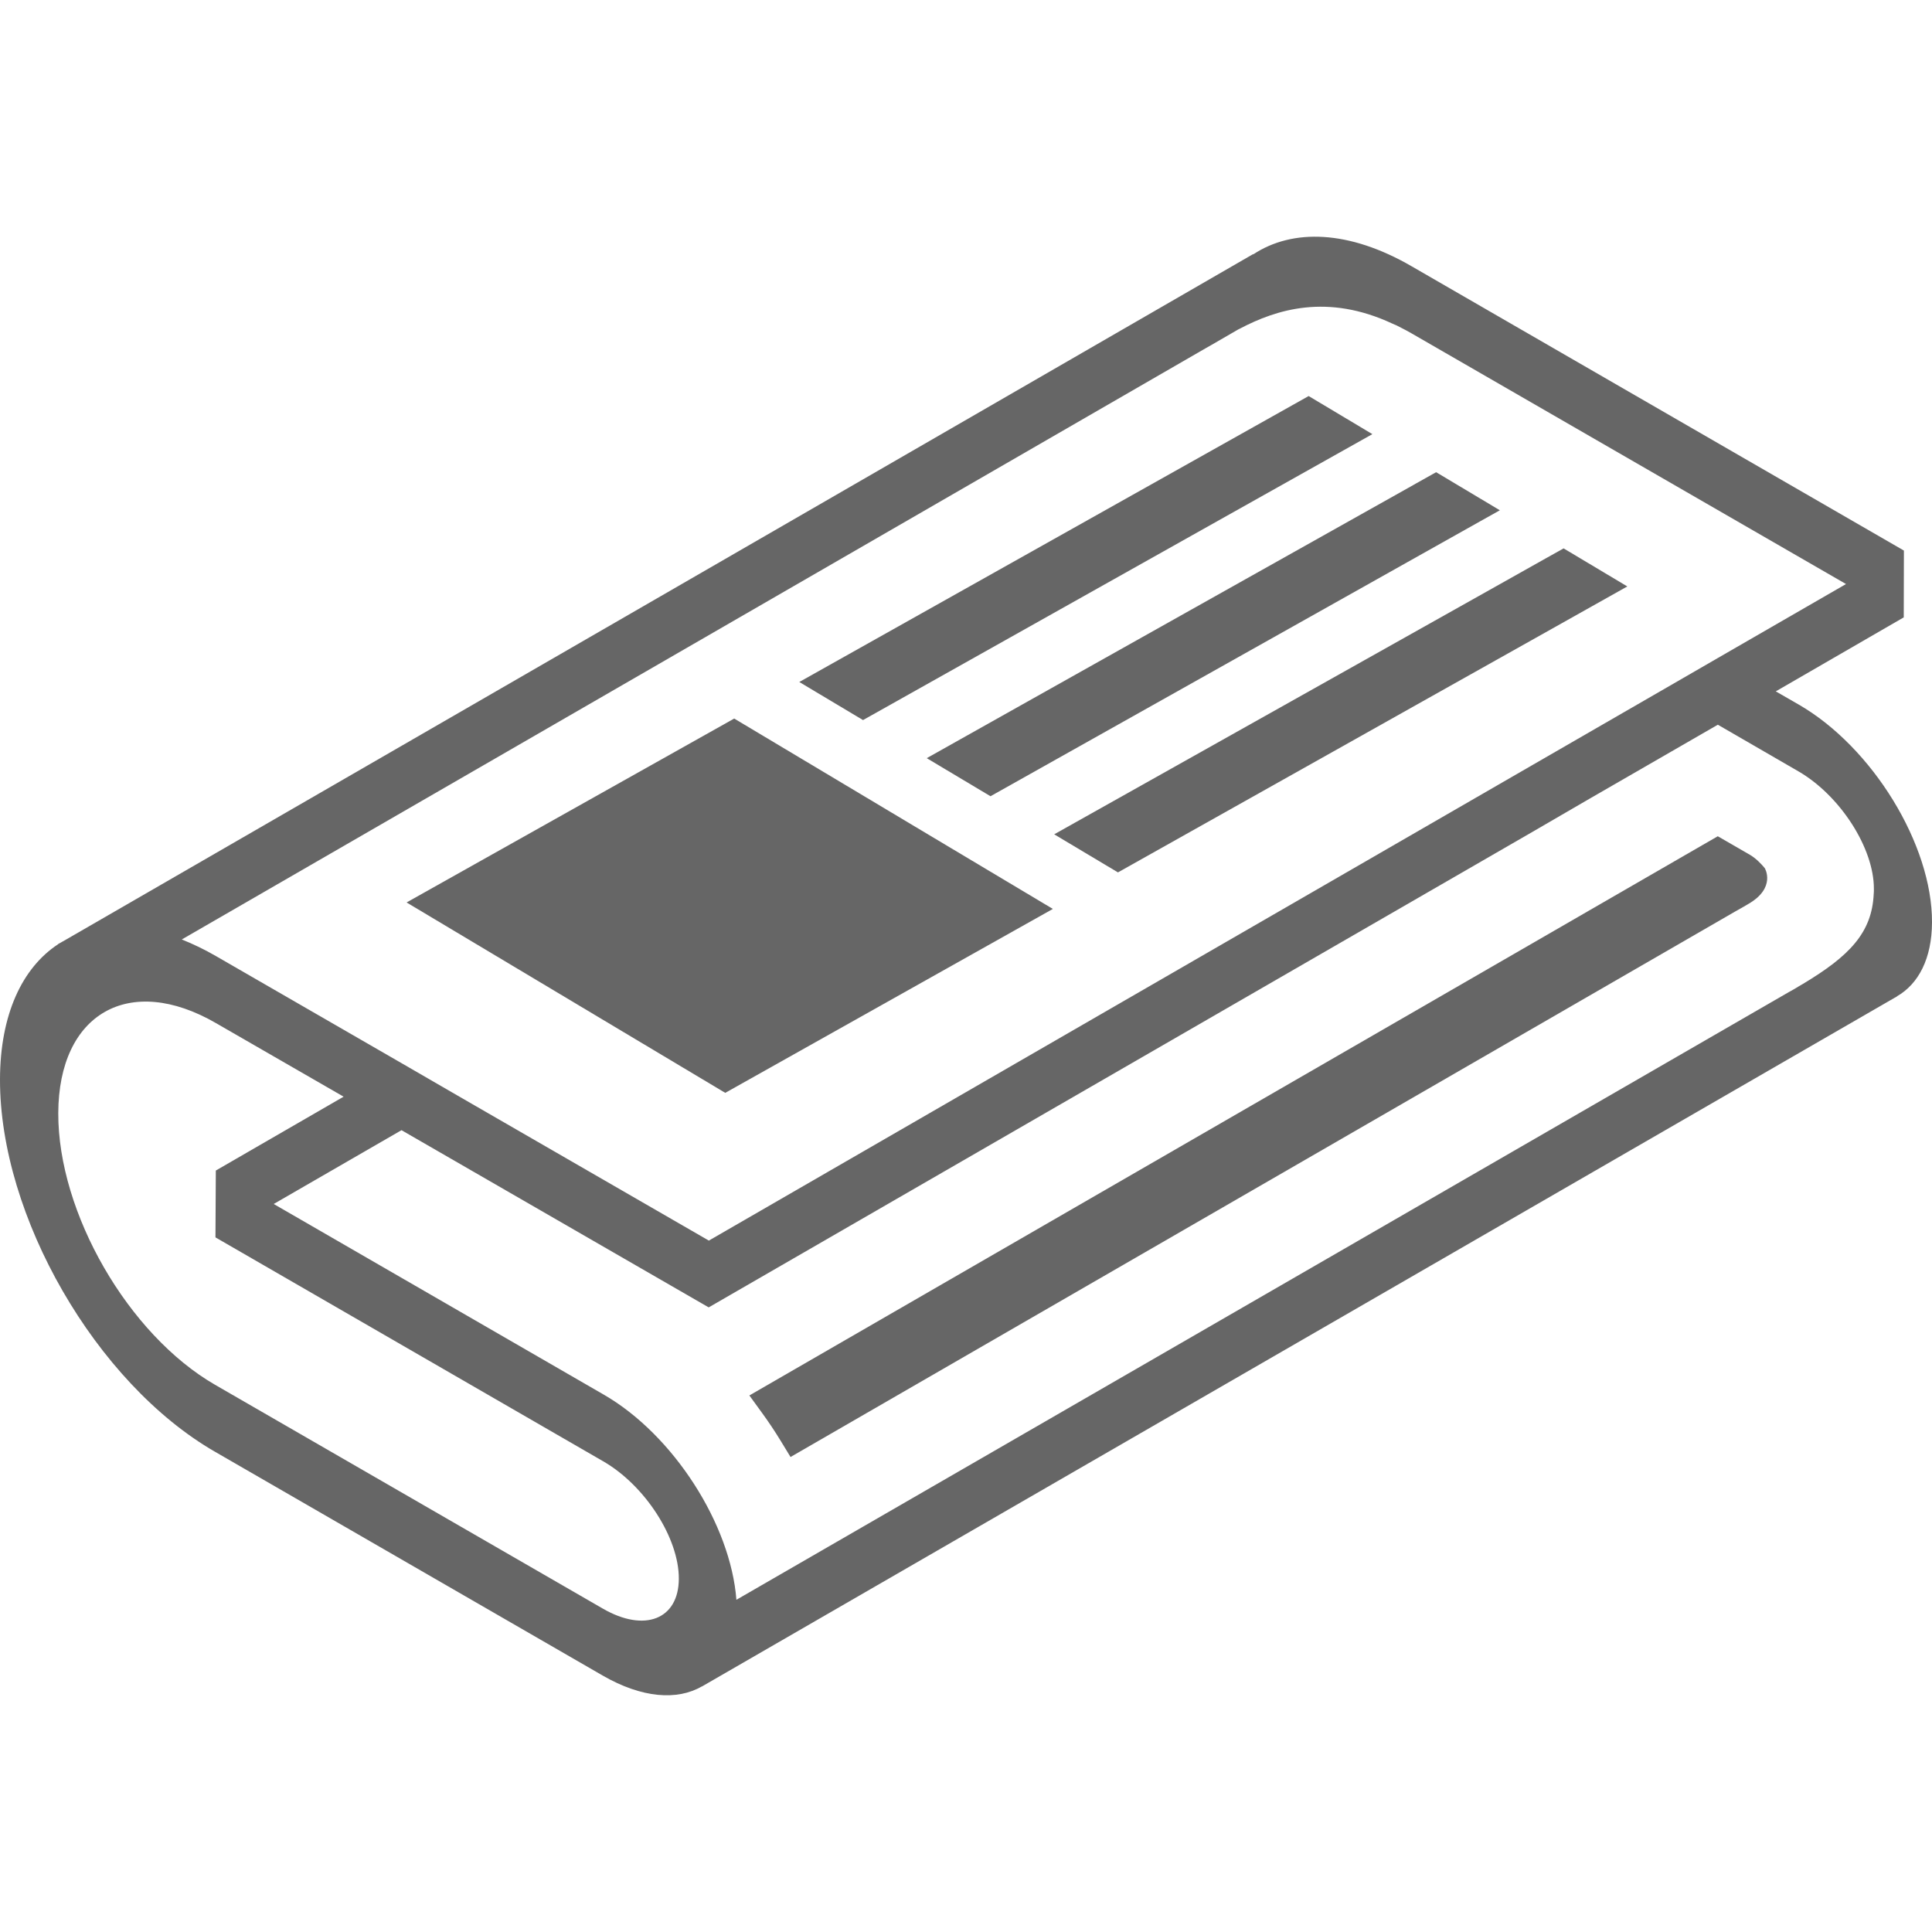
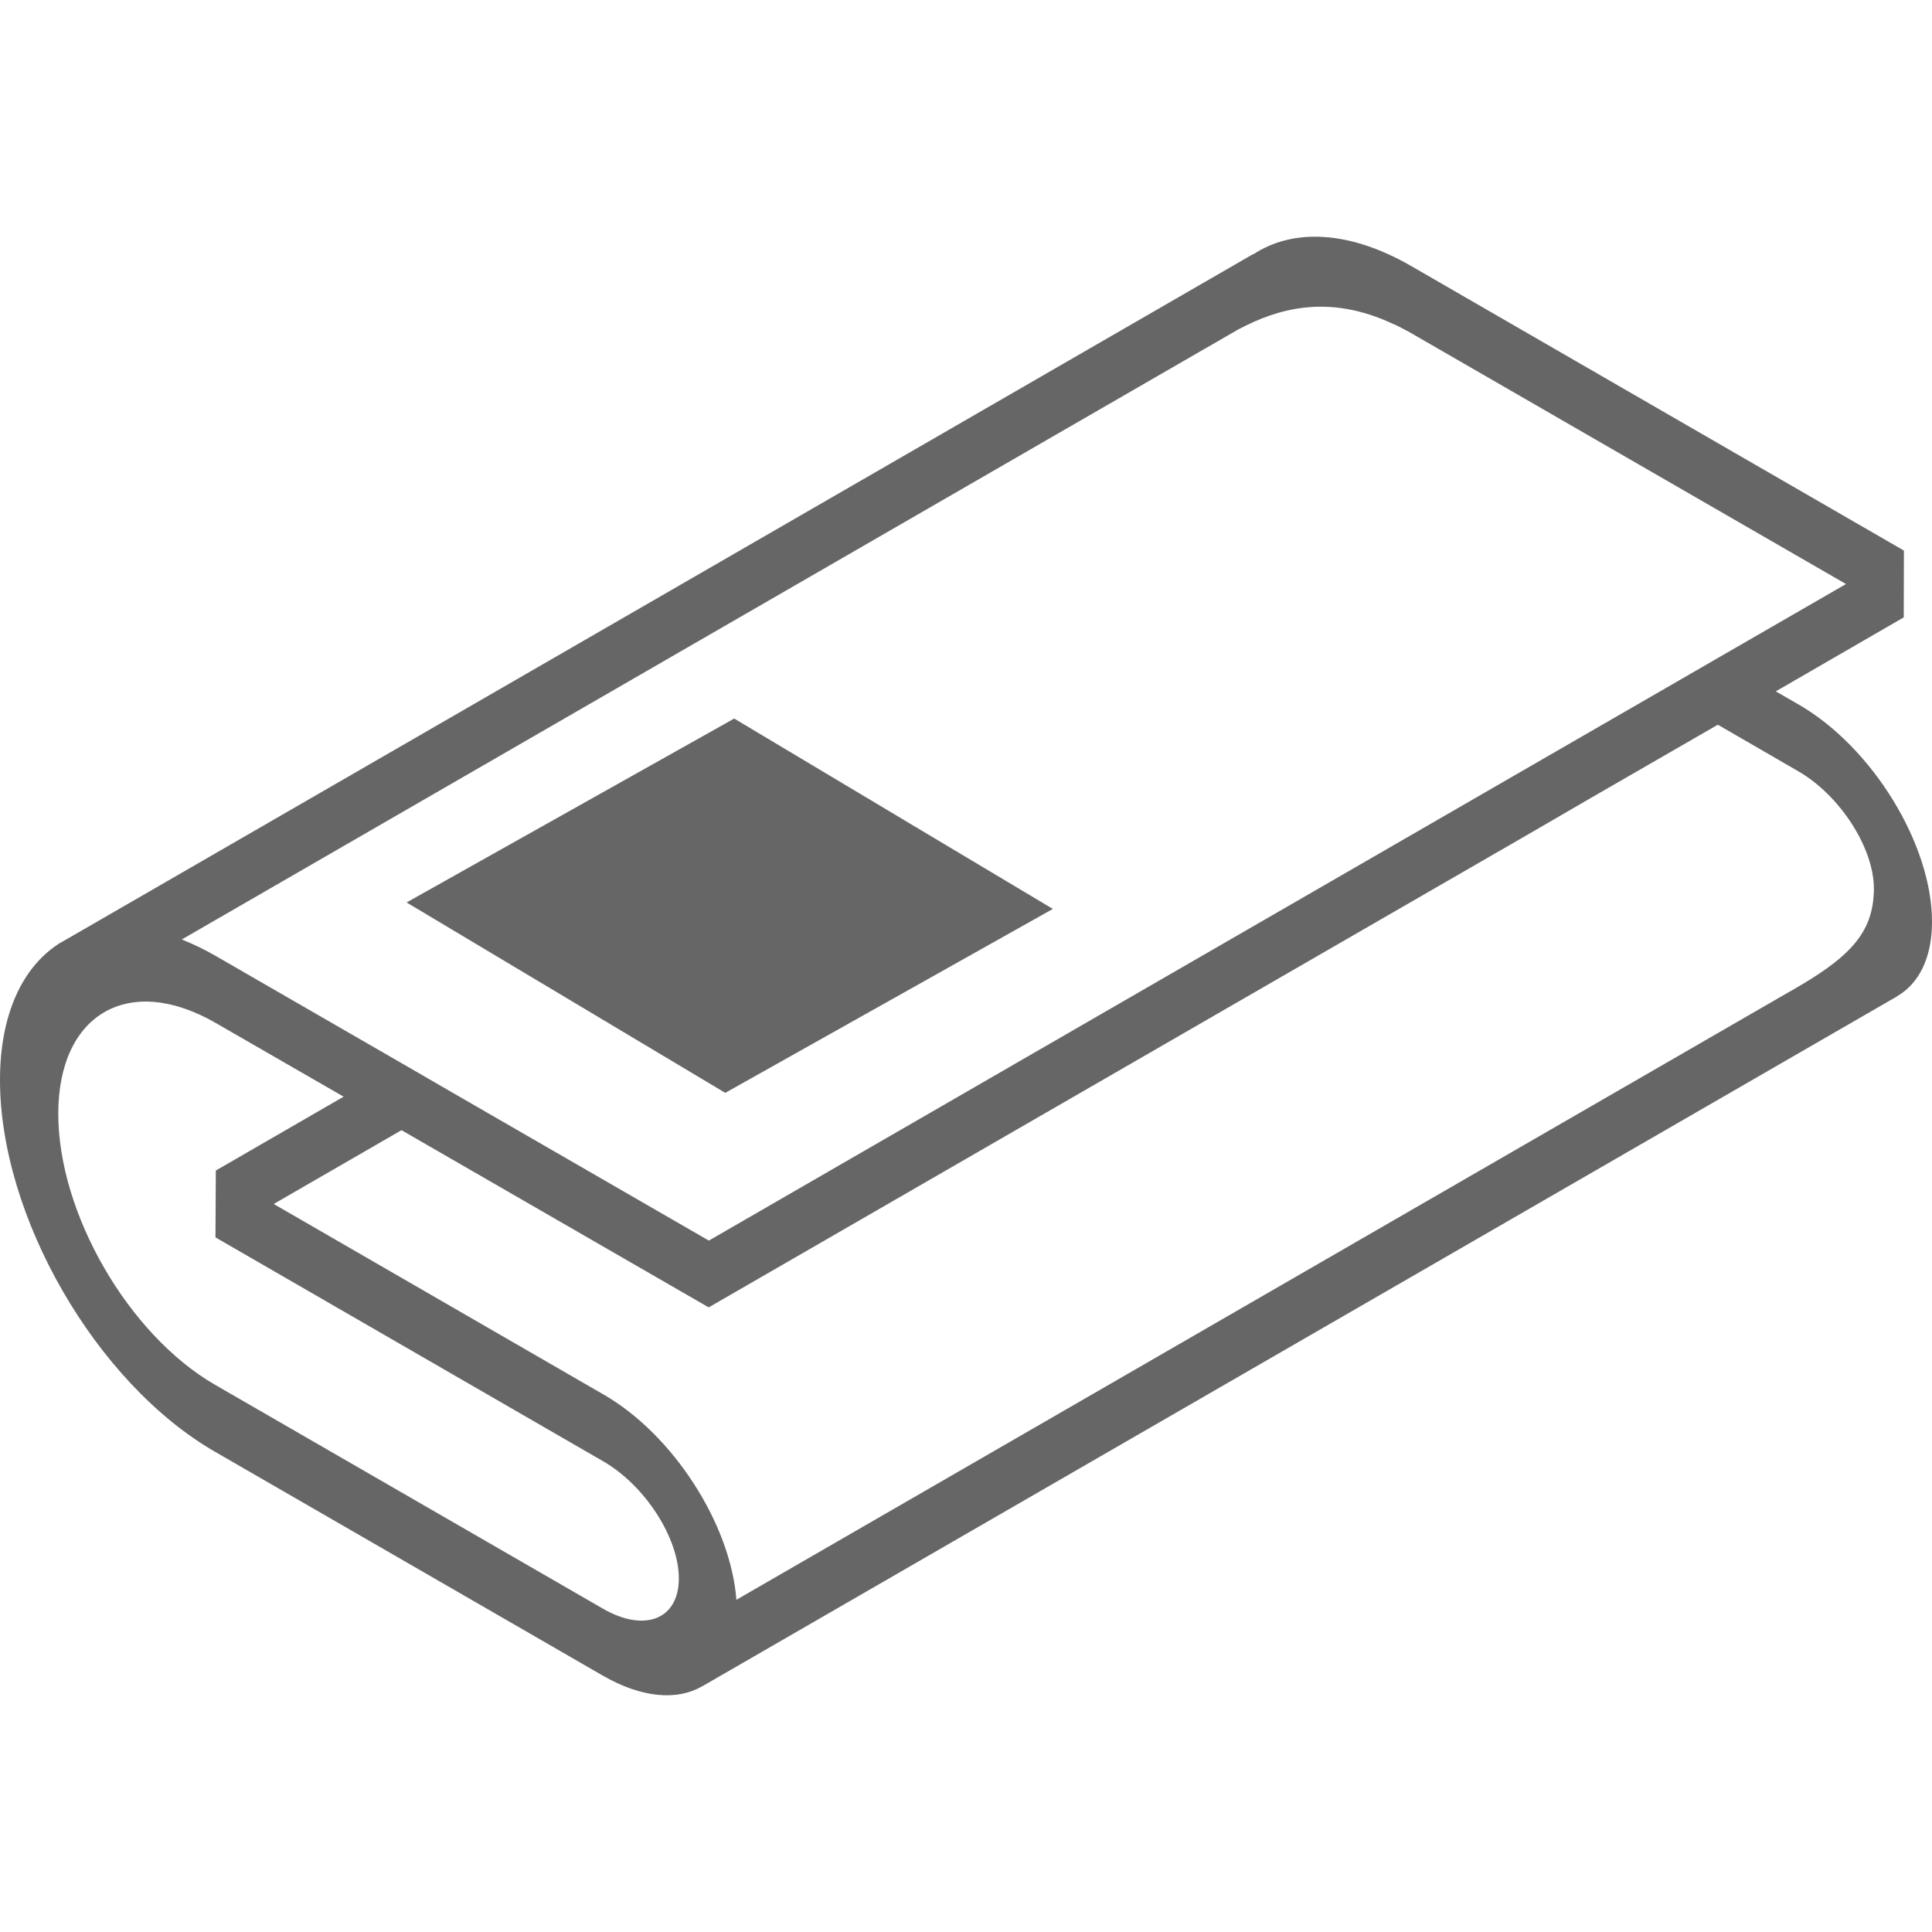
<svg xmlns="http://www.w3.org/2000/svg" version="1.1" id="Your_Icon" x="0px" y="0px" width="70px" height="70px" viewBox="0 0 100 100" enable-background="new 0 0 0 100" xml:space="preserve">
  <g>
    <path fill="#666666" d="M93.096,36.465l-1.182-0.68l6.624-3.83l0.008-3.458L73.059,13.779c-3.228-1.869-6.149-1.962-8.195-0.611v-0.017   L3.414,48.635l-0.271,0.154l-0.137,0.076v0.009C1.146,50.096,0.007,52.518,0,55.871c-0.016,7.075,4.968,15.721,11.127,19.271   l20.069,11.585c2.03,1.171,3.858,1.3,5.13,0.562v0.007l0.145-0.084l61.584-35.561l0.126-0.069v-0.01   c1.12-0.642,1.812-1.956,1.819-3.829C100.018,43.726,96.916,38.665,93.096,36.465z M61.992,18.263l0.441-0.254   c0.086-0.051,0.162-0.093,0.256-0.145l1.407-0.815c0.028-0.017,0.062-0.025,0.086-0.042c1.877-0.985,4.511-1.835,7.891-0.255   c0.152,0.06,0.299,0.128,0.45,0.213c0.17,0.084,0.34,0.178,0.52,0.279L95.549,30.23l-6.625,3.823l-2.998,1.732l-6.624,3.823   l-2.999,1.732L36.69,64.213l-12.909-7.45l-2.991-1.731l-9.598-5.537c-0.602-0.349-1.204-0.638-1.783-0.868L61.992,18.263z    M31.204,83.262l-20.07-11.584c-4.491-2.591-8.136-8.9-8.118-14.064s3.685-7.253,8.169-4.654l6.6,3.804l-6.614,3.823l-0.019,3.457   l0.008,0.007L31.22,75.636c2.167,1.248,3.925,3.974,3.916,6.08C35.128,83.815,33.369,84.512,31.204,83.262z M96.983,46.274   c-0.093,2.014-1.272,3.22-3.668,4.655c-0.067,0.043-0.137,0.076-0.205,0.119c-0.102,0.06-0.202,0.128-0.313,0.187   c-0.076,0.043-0.146,0.085-0.214,0.119L38.116,82.805c-0.296-3.899-3.259-8.546-6.879-10.627l-17.07-9.86l6.615-3.82l15.9,9.172   l42.61-24.596l2.997-1.741l6.626-3.822l4.17,2.413c2.158,1.249,3.915,3.975,3.907,6.081C96.993,46.096,96.993,46.189,96.983,46.274   z" />
    <polygon fill="#666666" points="30.946,52.627 37.539,56.566 54.496,47.046 47.671,42.97 44.727,41.21 38.002,37.192 21.045,46.711 28.001,50.867     " />
-     <polygon fill="#666666" points="63.142,26.9 65.429,25.617 71.034,22.471 69.109,21.32 67.736,20.499 66.89,20.974 64.878,22.104 62.211,23.601    41.371,35.3 44.67,37.271  " />
-     <polygon fill="#666666" points="64.484,29.97 53.814,35.959 47.968,39.242 48.049,39.291 50.995,41.05 51.268,41.213 66.199,32.831 68.364,31.615    73.608,28.67 76.648,26.963 77.633,26.412 74.334,24.441 73.292,25.025 73.025,25.177 66.646,28.757  " />
-     <polygon fill="#666666" points="70.615,34.176 68.262,35.497 54.565,43.184 57.865,45.155 70.783,37.903 73.605,36.318 80.321,32.549    83.362,30.841 84.23,30.354 80.932,28.384 80.005,28.903 76.967,30.61  " />
-     <path fill="#666666" d="M91.346,44.937c-0.174-0.212-0.449-0.503-0.764-0.688l-1.67-0.965L38.787,72.228l0.653,0.899   c0.344,0.47,0.666,0.956,0.97,1.453l0.508,0.834l49.151-28.383l0.418-0.232c0,0-1.472,0.837-0.004-0.004   C91.953,45.952,91.346,44.937,91.346,44.937z" />
  </g>
</svg>